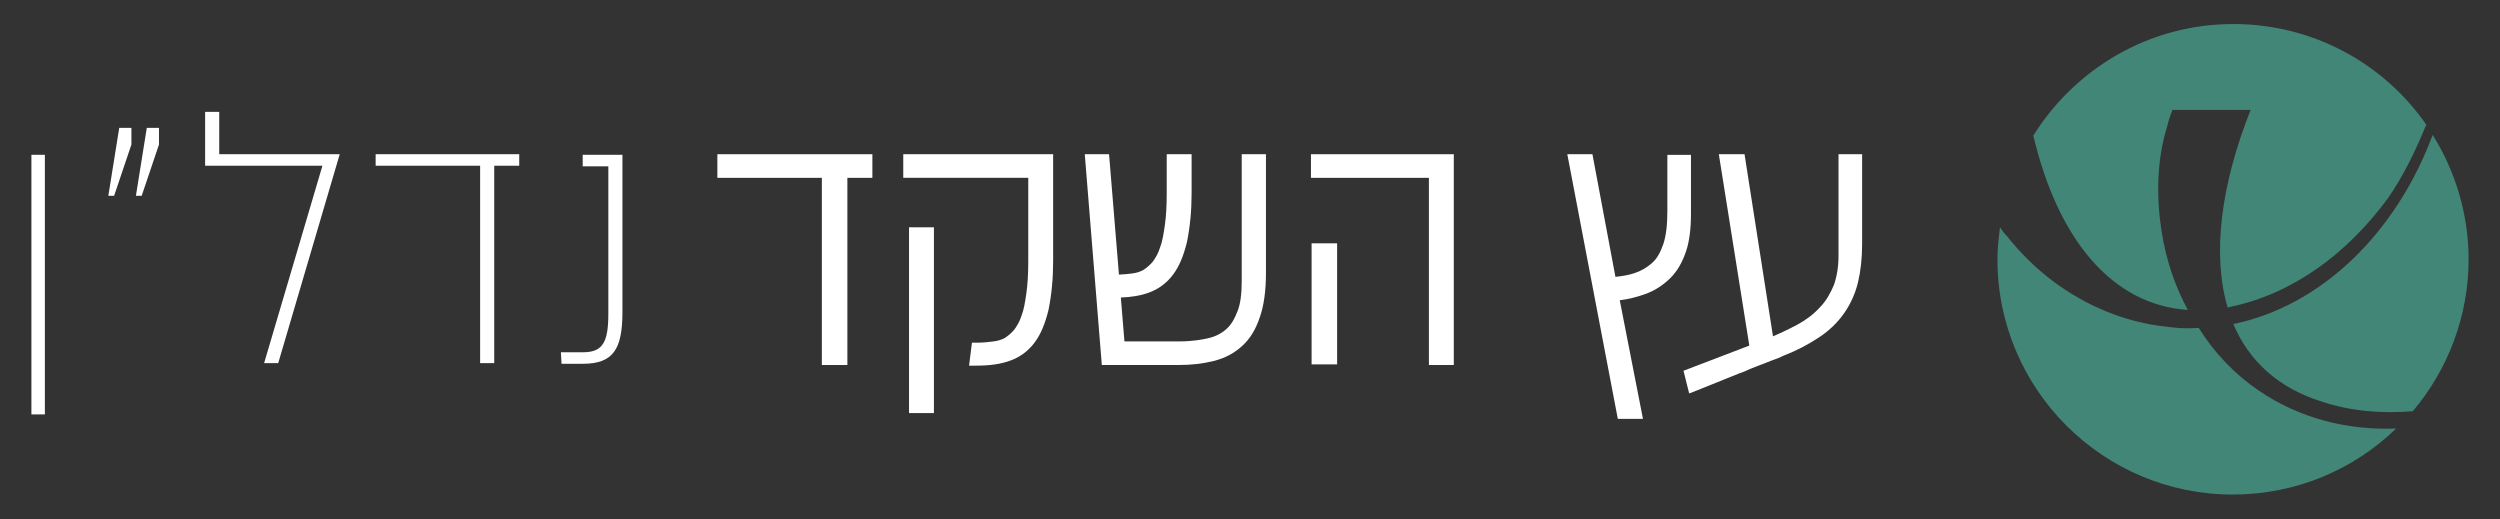
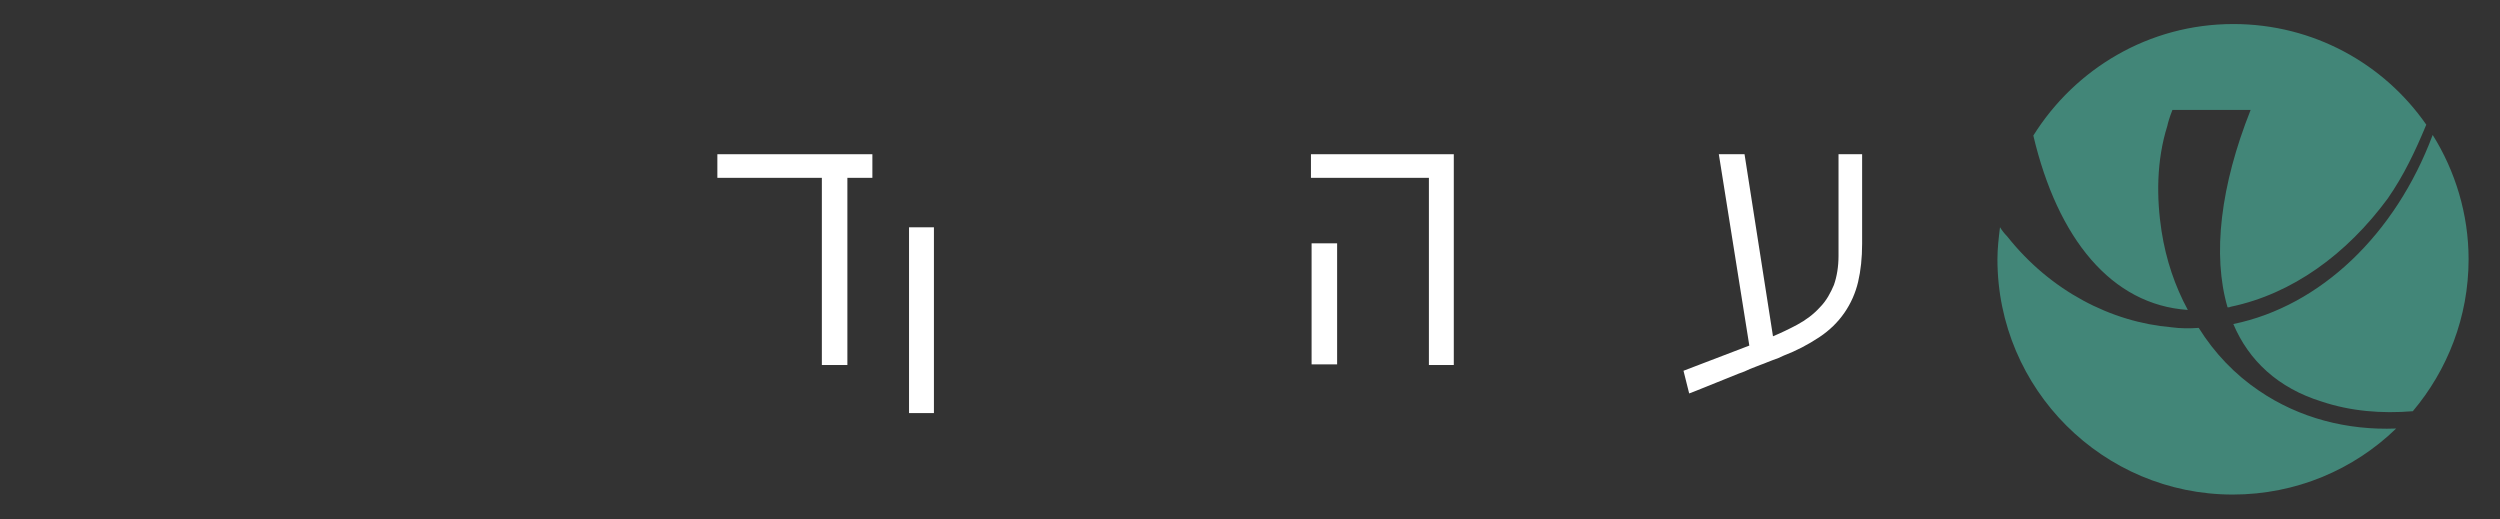
<svg xmlns="http://www.w3.org/2000/svg" id="Layer_1" x="0px" y="0px" viewBox="0 0 390 81" style="enable-background:new 0 0 390 81;" xml:space="preserve">
  <rect x="0" y="0" width="390" height="81" fill="#333333" stroke="none" />
  <style id="Force_Custom_Fonts" type="text/css">@font-face{font-style:normal;font-family:"Helvetica Neue";src:local("Arial")}@font-face{font-style:bolder;font-family:"Helvetica Neue";src:local("Arial")}</style>
  <style type="text/css">	.st0{fill:#FFFFFF;}	.st1{fill:#428678;}</style>
  <g>
    <rect x="141.809" y="35.459" class="st0" width="3.883" height="28.982" />
    <polygon class="st0" points="111.909,27.741 128.209,27.741 128.209,56.941 132.191,56.941    132.191,27.741 136.091,27.741 136.091,24.059 111.909,24.059  " />
    <path class="st0" d="M286.809,24.059v15.891c0,1.628-0.257,3.207-0.72,4.51   c-0.481,1.124-1.118,2.418-2.223,3.523c-0.933,1.026-2.154,1.957-3.533,2.692   c-1.226,0.654-2.481,1.253-3.747,1.787l-4.438-28.404h-4.01l4.756,29.852   L262.625,57.839l0.886,3.538l1.045-0.402c0.651-0.25,2.002-0.8,3.354-1.351   c1.347-0.549,2.696-1.099,3.304-1.333c0.663-0.222,1.181-0.434,1.768-0.724   c0.3-0.104,0.6-0.228,0.899-0.353c0.277-0.115,0.555-0.231,0.833-0.324   c0.322-0.107,0.644-0.241,0.966-0.375c0.277-0.116,0.556-0.232,0.834-0.325   c0.691-0.231,1.222-0.449,1.739-0.715c1.927-0.733,3.81-1.71,5.597-2.901   c1.555-1.036,2.854-2.301,3.865-3.761c1.017-1.469,1.74-3.096,2.15-4.837   c0.415-1.768,0.626-3.762,0.626-5.926V24.059H286.809z" />
-     <path class="st0" d="M140.909,27.741h19.5v13.009c0,1.942-0.097,3.612-0.29,4.96   c-0.205,1.433-0.39,2.598-0.769,3.556c-0.269,0.896-0.735,1.619-1.112,2.15   c-0.395,0.475-0.896,0.915-1.431,1.273c-0.539,0.309-1.104,0.486-1.831,0.577   c-0.795,0.1-1.646,0.192-2.477,0.192h-0.875l-0.448,3.582h1.123   c2.124,0,3.787-0.241,5.234-0.757c1.589-0.568,2.852-1.496,3.859-2.839   c0.939-1.253,1.607-2.812,2.179-5.101c0.484-2.42,0.719-4.903,0.719-7.595   v-16.691h-23.382V27.741z" />
    <rect x="204.608" y="37.959" class="st0" width="3.982" height="18.883" />
    <polygon class="st0" points="204.509,27.741 222.909,27.741 222.909,56.941 226.791,56.941    226.791,24.059 204.509,24.059  " />
-     <path class="st0" d="M263.791,33.35v-9.191h-3.683v8.791c0,2.211-0.206,3.859-0.642,5.167   c-0.491,1.377-1.023,2.269-1.725,2.892c-0.828,0.735-1.729,1.259-2.756,1.601   c-0.807,0.27-1.786,0.46-2.977,0.579l-3.588-19.129h-3.92l7.879,41.283h3.923   l-3.62-18.503c1.307-0.16,2.607-0.476,3.949-0.955   c1.482-0.529,2.817-1.382,3.969-2.532c1.052-1.053,1.85-2.423,2.438-4.188   C263.538,37.668,263.791,35.712,263.791,33.35z" />
-     <path class="st0" d="M193.709,43.85c0,2.015-0.207,3.534-0.634,4.645   c-0.515,1.338-1.05,2.206-1.734,2.814c-0.836,0.744-1.801,1.226-2.964,1.475   C187.438,53.001,185.917,53.259,184,53.259h-8.587l-0.563-6.846   c1.672-0.065,3.063-0.294,4.282-0.729c1.59-0.568,2.853-1.497,3.86-2.839   c0.939-1.253,1.608-2.812,2.179-5.1c0.484-2.419,0.719-4.904,0.719-7.594   v-6.096h-3.882v6.096c0,1.943-0.097,3.611-0.29,4.959   c-0.198,1.382-0.39,2.598-0.769,3.556c-0.268,0.894-0.735,1.618-1.112,2.15   c-0.395,0.474-0.896,0.915-1.431,1.274c-0.537,0.308-1.102,0.485-1.83,0.577   c-0.615,0.076-1.316,0.144-2.021,0.17l-1.543-18.778h-3.788l2.66,32.882h11.914   c2.061,0,3.821-0.2,5.541-0.63c1.731-0.433,3.179-1.194,4.426-2.328   c1.24-1.128,2.121-2.563,2.768-4.503c0.635-1.798,0.957-4.13,0.957-6.931   V24.059h-3.782V43.85z" />
  </g>
-   <path class="st0" d="M87.5,54.95l0.1,1.8h3.3c4.8,0,6.2-2.3,6.2-8.1  V24.15h-6.2v1.8h4v23c0,4.3-0.8,6-3.9,6H87.5z M74.9,56.65h2.2  V25.85H81v-1.8H58.6v1.8h16.3C74.9,25.85,74.9,56.65,74.9,56.65z   M34.2,24.15v-6.7H32v8.4h18.3l-9.1,30.8h2.2L53,24.05H34.2V24.15z   M21.2,30.55h0.9l2.7-8v-2.6h-1.9L21.2,30.55z M16.9,30.55h0.9  l2.7-8v-2.6h-1.9L16.9,30.55z M4.9,64.65H7v-40.5H4.9V64.65z" />
  <path class="st1" d="M376.4,64.15c5.4-6.4,8.7-14.7,8.7-23.7  c0-7.1-2.1-13.8-5.6-19.4C373.7,36.55,362,47.75,348.4,50.55  c2.4,5.7,7,10,13.8,12.1C366.7,64.15,371.5,64.55,376.4,64.15 M312,35.45  c-0.2,1.6-0.4,3.3-0.4,5c0,20.3,16.5,36.7,36.7,36.7  c9.9,0,18.9-3.9,25.5-10.3c-7.6,0.3-15.1-1.6-21.4-5.9  c-3.7-2.5-6.9-5.8-9.4-9.8c-1.4,0.1-2.9,0.1-4.3-0.1  c-9.3-0.8-18.8-5.6-25.6-14.2C312.7,36.45,312.3,35.95,312,35.45   M378.5,19.45c-6.6-9.5-17.6-15.7-30.1-15.7  c-13.2,0-24.7,7-31.2,17.4C321,37.25,329.4,47.55,341.3,48.35  c-2-3.7-3.4-7.8-4.1-12.3c-0.8-5.2-0.8-11,0.9-16.4  c0.1-0.5,0.4-1.5,0.8-2.5h12.2c-4.7,11.8-6,22.6-3.6,30.8  c0.2,0,0.3,0,0.5-0.1c9.6-2,18.1-8.2,24.5-16.9  C375,27.35,376.8,23.55,378.5,19.45" />
</svg>